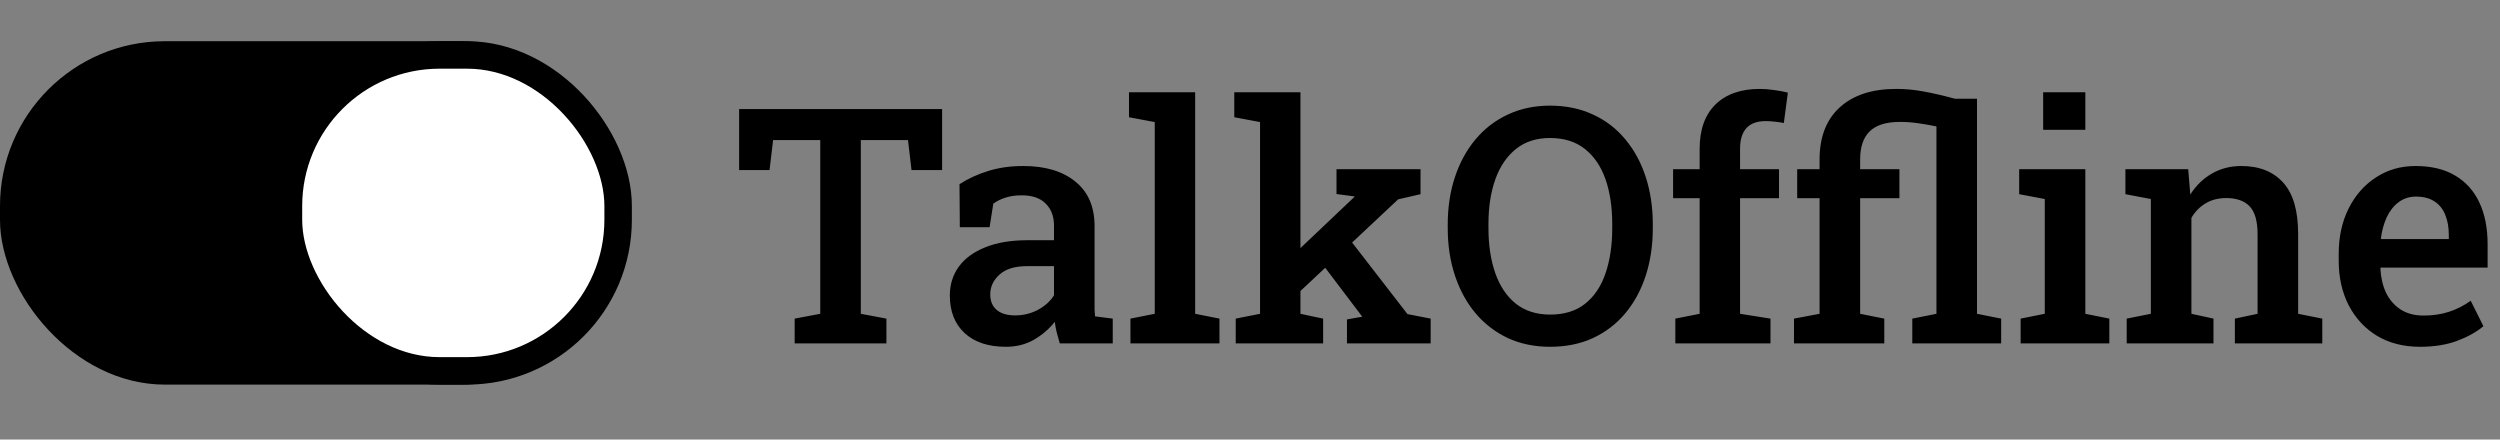
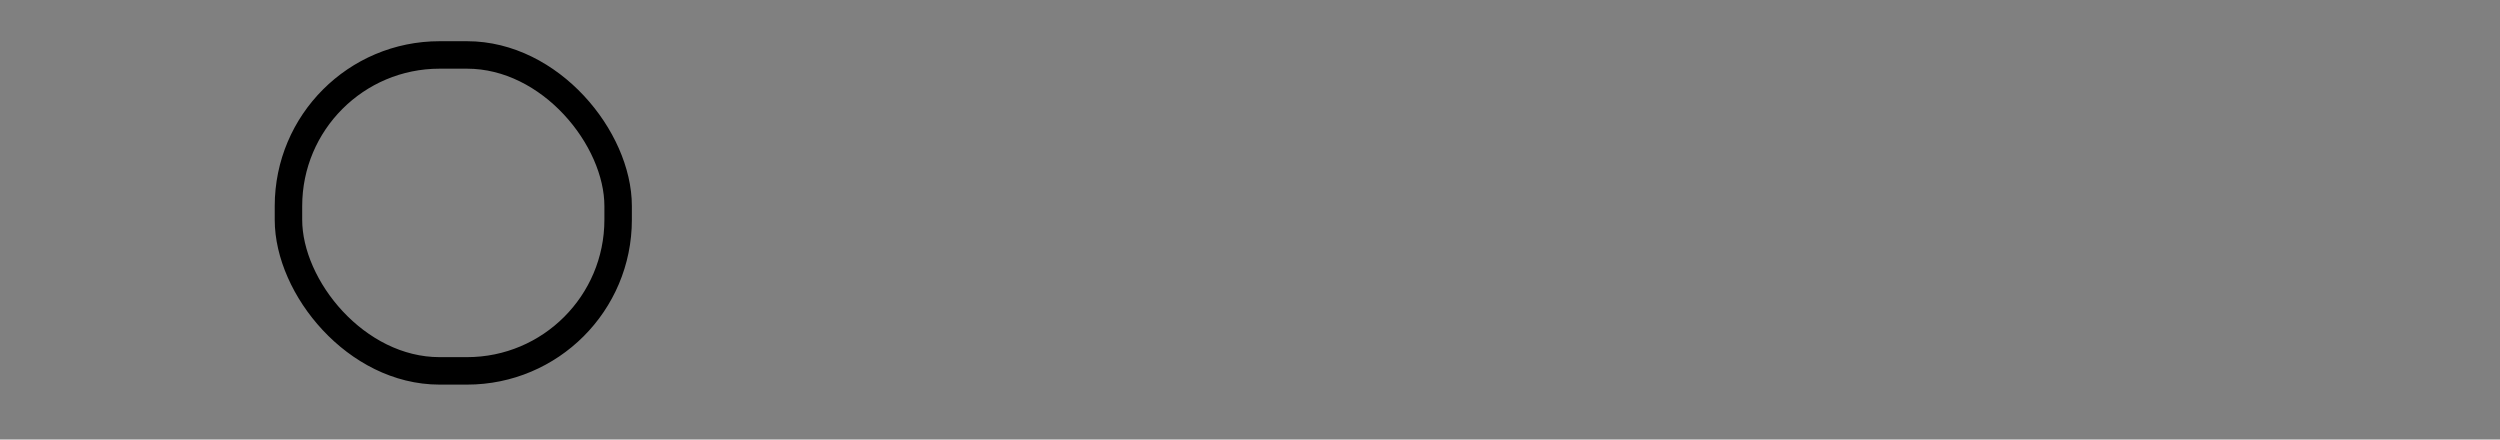
<svg xmlns="http://www.w3.org/2000/svg" width="182" height="32" viewBox="0 0 182 32" fill="none">
  <rect x="0" y="0" width="182" height="32" fill="#808080" stroke="none" />
-   <path d="M57.852 25V23.195L59.715 22.844V10.199H56.281L56.023 12.379H53.809V7.938H68.586V12.379H66.359L66.102 10.199H62.668V22.844L64.531 23.195V25H57.852ZM73.238 25.246C71.949 25.246 70.945 24.914 70.227 24.25C69.508 23.586 69.148 22.672 69.148 21.508C69.148 20.711 69.367 20.012 69.805 19.41C70.242 18.809 70.883 18.34 71.727 18.004C72.57 17.66 73.594 17.488 74.797 17.488H76.731V16.422C76.731 15.75 76.527 15.215 76.121 14.816C75.723 14.418 75.141 14.219 74.375 14.219C73.938 14.219 73.551 14.273 73.215 14.383C72.879 14.484 72.578 14.633 72.312 14.828L72.043 16.539H69.875L69.852 13.41C70.477 13.004 71.172 12.684 71.938 12.449C72.703 12.207 73.555 12.086 74.492 12.086C76.102 12.086 77.367 12.465 78.289 13.223C79.219 13.973 79.684 15.051 79.684 16.457V22.047C79.684 22.219 79.684 22.387 79.684 22.551C79.691 22.715 79.703 22.875 79.719 23.031L81.008 23.195V25H77.152C77.074 24.727 77 24.461 76.93 24.203C76.867 23.945 76.82 23.688 76.789 23.43C76.367 23.961 75.856 24.398 75.254 24.742C74.66 25.078 73.988 25.246 73.238 25.246ZM73.906 22.961C74.5 22.961 75.055 22.824 75.57 22.551C76.086 22.27 76.473 21.918 76.731 21.496V19.375H74.762C73.879 19.375 73.211 19.582 72.758 19.996C72.312 20.402 72.09 20.879 72.09 21.426C72.09 21.918 72.246 22.297 72.559 22.562C72.871 22.828 73.32 22.961 73.906 22.961ZM82.297 25V23.195L84.066 22.844V8.887L82.191 8.535V6.719H87.008V22.844L88.777 23.195V25H82.297ZM89.961 25V23.195L91.731 22.844V8.887L89.856 8.535V6.719H94.672V22.844L96.324 23.195V25H89.961ZM98.059 25V23.254L99.172 23.055L99.137 23.008L96.137 19.047L97.906 16.973L102.465 22.867L104.152 23.195V25H98.059ZM94.391 21.449L93.078 19.574L98.586 14.348L98.621 14.301L97.297 14.125V12.32H103.414V14.137L101.785 14.512L94.391 21.449ZM112.848 25.246C111.715 25.246 110.691 25.035 109.777 24.613C108.863 24.184 108.078 23.582 107.422 22.809C106.773 22.035 106.273 21.121 105.922 20.066C105.57 19.012 105.395 17.855 105.395 16.598V16.34C105.395 15.09 105.57 13.938 105.922 12.883C106.273 11.828 106.773 10.914 107.422 10.141C108.078 9.359 108.863 8.758 109.777 8.336C110.691 7.906 111.711 7.691 112.836 7.691C114 7.691 115.043 7.906 115.965 8.336C116.887 8.758 117.672 9.359 118.32 10.141C118.969 10.914 119.465 11.828 119.809 12.883C120.152 13.938 120.324 15.09 120.324 16.34V16.598C120.324 17.855 120.152 19.012 119.809 20.066C119.465 21.121 118.969 22.035 118.32 22.809C117.672 23.582 116.887 24.184 115.965 24.613C115.043 25.035 114.004 25.246 112.848 25.246ZM112.848 22.902C113.879 22.902 114.727 22.641 115.391 22.117C116.062 21.586 116.559 20.848 116.879 19.902C117.207 18.957 117.371 17.855 117.371 16.598V16.316C117.371 15.074 117.207 13.984 116.879 13.047C116.551 12.109 116.051 11.375 115.379 10.844C114.715 10.312 113.867 10.047 112.836 10.047C111.852 10.047 111.027 10.312 110.363 10.844C109.699 11.375 109.199 12.109 108.863 13.047C108.527 13.984 108.359 15.074 108.359 16.316V16.598C108.359 17.848 108.527 18.949 108.863 19.902C109.199 20.848 109.699 21.586 110.363 22.117C111.035 22.641 111.863 22.902 112.848 22.902ZM121.965 25V23.195L123.734 22.844V14.43H121.801V12.32H123.734V10.832C123.734 9.441 124.117 8.367 124.883 7.609C125.656 6.852 126.734 6.473 128.117 6.473C128.438 6.473 128.781 6.5 129.148 6.555C129.516 6.602 129.852 6.664 130.156 6.742L129.863 8.957C129.699 8.918 129.496 8.887 129.254 8.863C129.012 8.832 128.773 8.816 128.539 8.816C127.914 8.816 127.445 8.988 127.133 9.332C126.828 9.676 126.676 10.176 126.676 10.832V12.32H129.512V14.43H126.676V22.844L128.891 23.195V25H121.965ZM130.602 25V23.195L132.465 22.844V14.43H130.836V12.32H132.465V11.617C132.465 9.977 132.953 8.711 133.93 7.82C134.914 6.922 136.285 6.473 138.043 6.473C138.715 6.473 139.379 6.535 140.035 6.66C140.691 6.777 141.453 6.953 142.32 7.188H143.926V22.844L145.684 23.195V25H139.215V23.195L140.973 22.844V9.203C140.52 9.109 140.07 9.031 139.625 8.969C139.188 8.906 138.75 8.875 138.312 8.875C137.312 8.875 136.578 9.105 136.109 9.566C135.648 10.02 135.418 10.703 135.418 11.617V12.32H138.277V14.43H135.418V22.844L137.176 23.195V25H130.602ZM147.102 25V23.195L148.859 22.844V14.488L146.996 14.137V12.32H151.812V22.844L153.559 23.195V25H147.102ZM148.742 9.449V6.719H151.812V9.449H148.742ZM154.824 25V23.195L156.582 22.844V14.488L154.73 14.137V12.32H159.301L159.453 14.16C159.875 13.504 160.398 12.996 161.023 12.637C161.656 12.27 162.371 12.086 163.168 12.086C164.473 12.086 165.488 12.488 166.215 13.293C166.941 14.09 167.305 15.34 167.305 17.043V22.844L169.062 23.195V25H162.699V23.195L164.352 22.844V17.066C164.352 16.105 164.16 15.426 163.777 15.027C163.395 14.621 162.824 14.418 162.066 14.418C161.496 14.418 160.996 14.547 160.566 14.805C160.145 15.055 159.801 15.406 159.535 15.859V22.844L161.141 23.195V25H154.824ZM176.176 25.246C174.98 25.246 173.938 24.98 173.047 24.449C172.164 23.91 171.477 23.168 170.984 22.223C170.5 21.277 170.258 20.195 170.258 18.977V18.484C170.258 17.25 170.496 16.152 170.973 15.191C171.457 14.223 172.121 13.465 172.965 12.918C173.809 12.363 174.77 12.086 175.848 12.086C176.996 12.086 177.957 12.316 178.73 12.777C179.512 13.238 180.102 13.895 180.5 14.746C180.898 15.59 181.098 16.605 181.098 17.793V19.48H173.316L173.293 19.539C173.324 20.203 173.461 20.793 173.703 21.309C173.953 21.824 174.305 22.23 174.758 22.527C175.219 22.824 175.777 22.973 176.434 22.973C177.121 22.973 177.746 22.879 178.309 22.691C178.871 22.504 179.391 22.238 179.867 21.895L180.793 23.746C180.293 24.168 179.656 24.523 178.883 24.812C178.109 25.102 177.207 25.246 176.176 25.246ZM173.363 17.406H178.273V17.102C178.273 16.547 178.188 16.062 178.016 15.648C177.852 15.227 177.59 14.898 177.23 14.664C176.879 14.43 176.43 14.312 175.883 14.312C175.406 14.312 174.988 14.445 174.629 14.711C174.27 14.977 173.98 15.34 173.762 15.801C173.551 16.254 173.406 16.77 173.328 17.348L173.363 17.406Z" fill="black" />
-   <rect y="3" width="45.539" height="25" rx="12" fill="black" />
-   <rect x="21" y="4" width="24" height="23" rx="11" fill="white" />
  <rect x="21" y="4" width="24" height="23" rx="11" stroke="black" stroke-width="2" />
</svg>